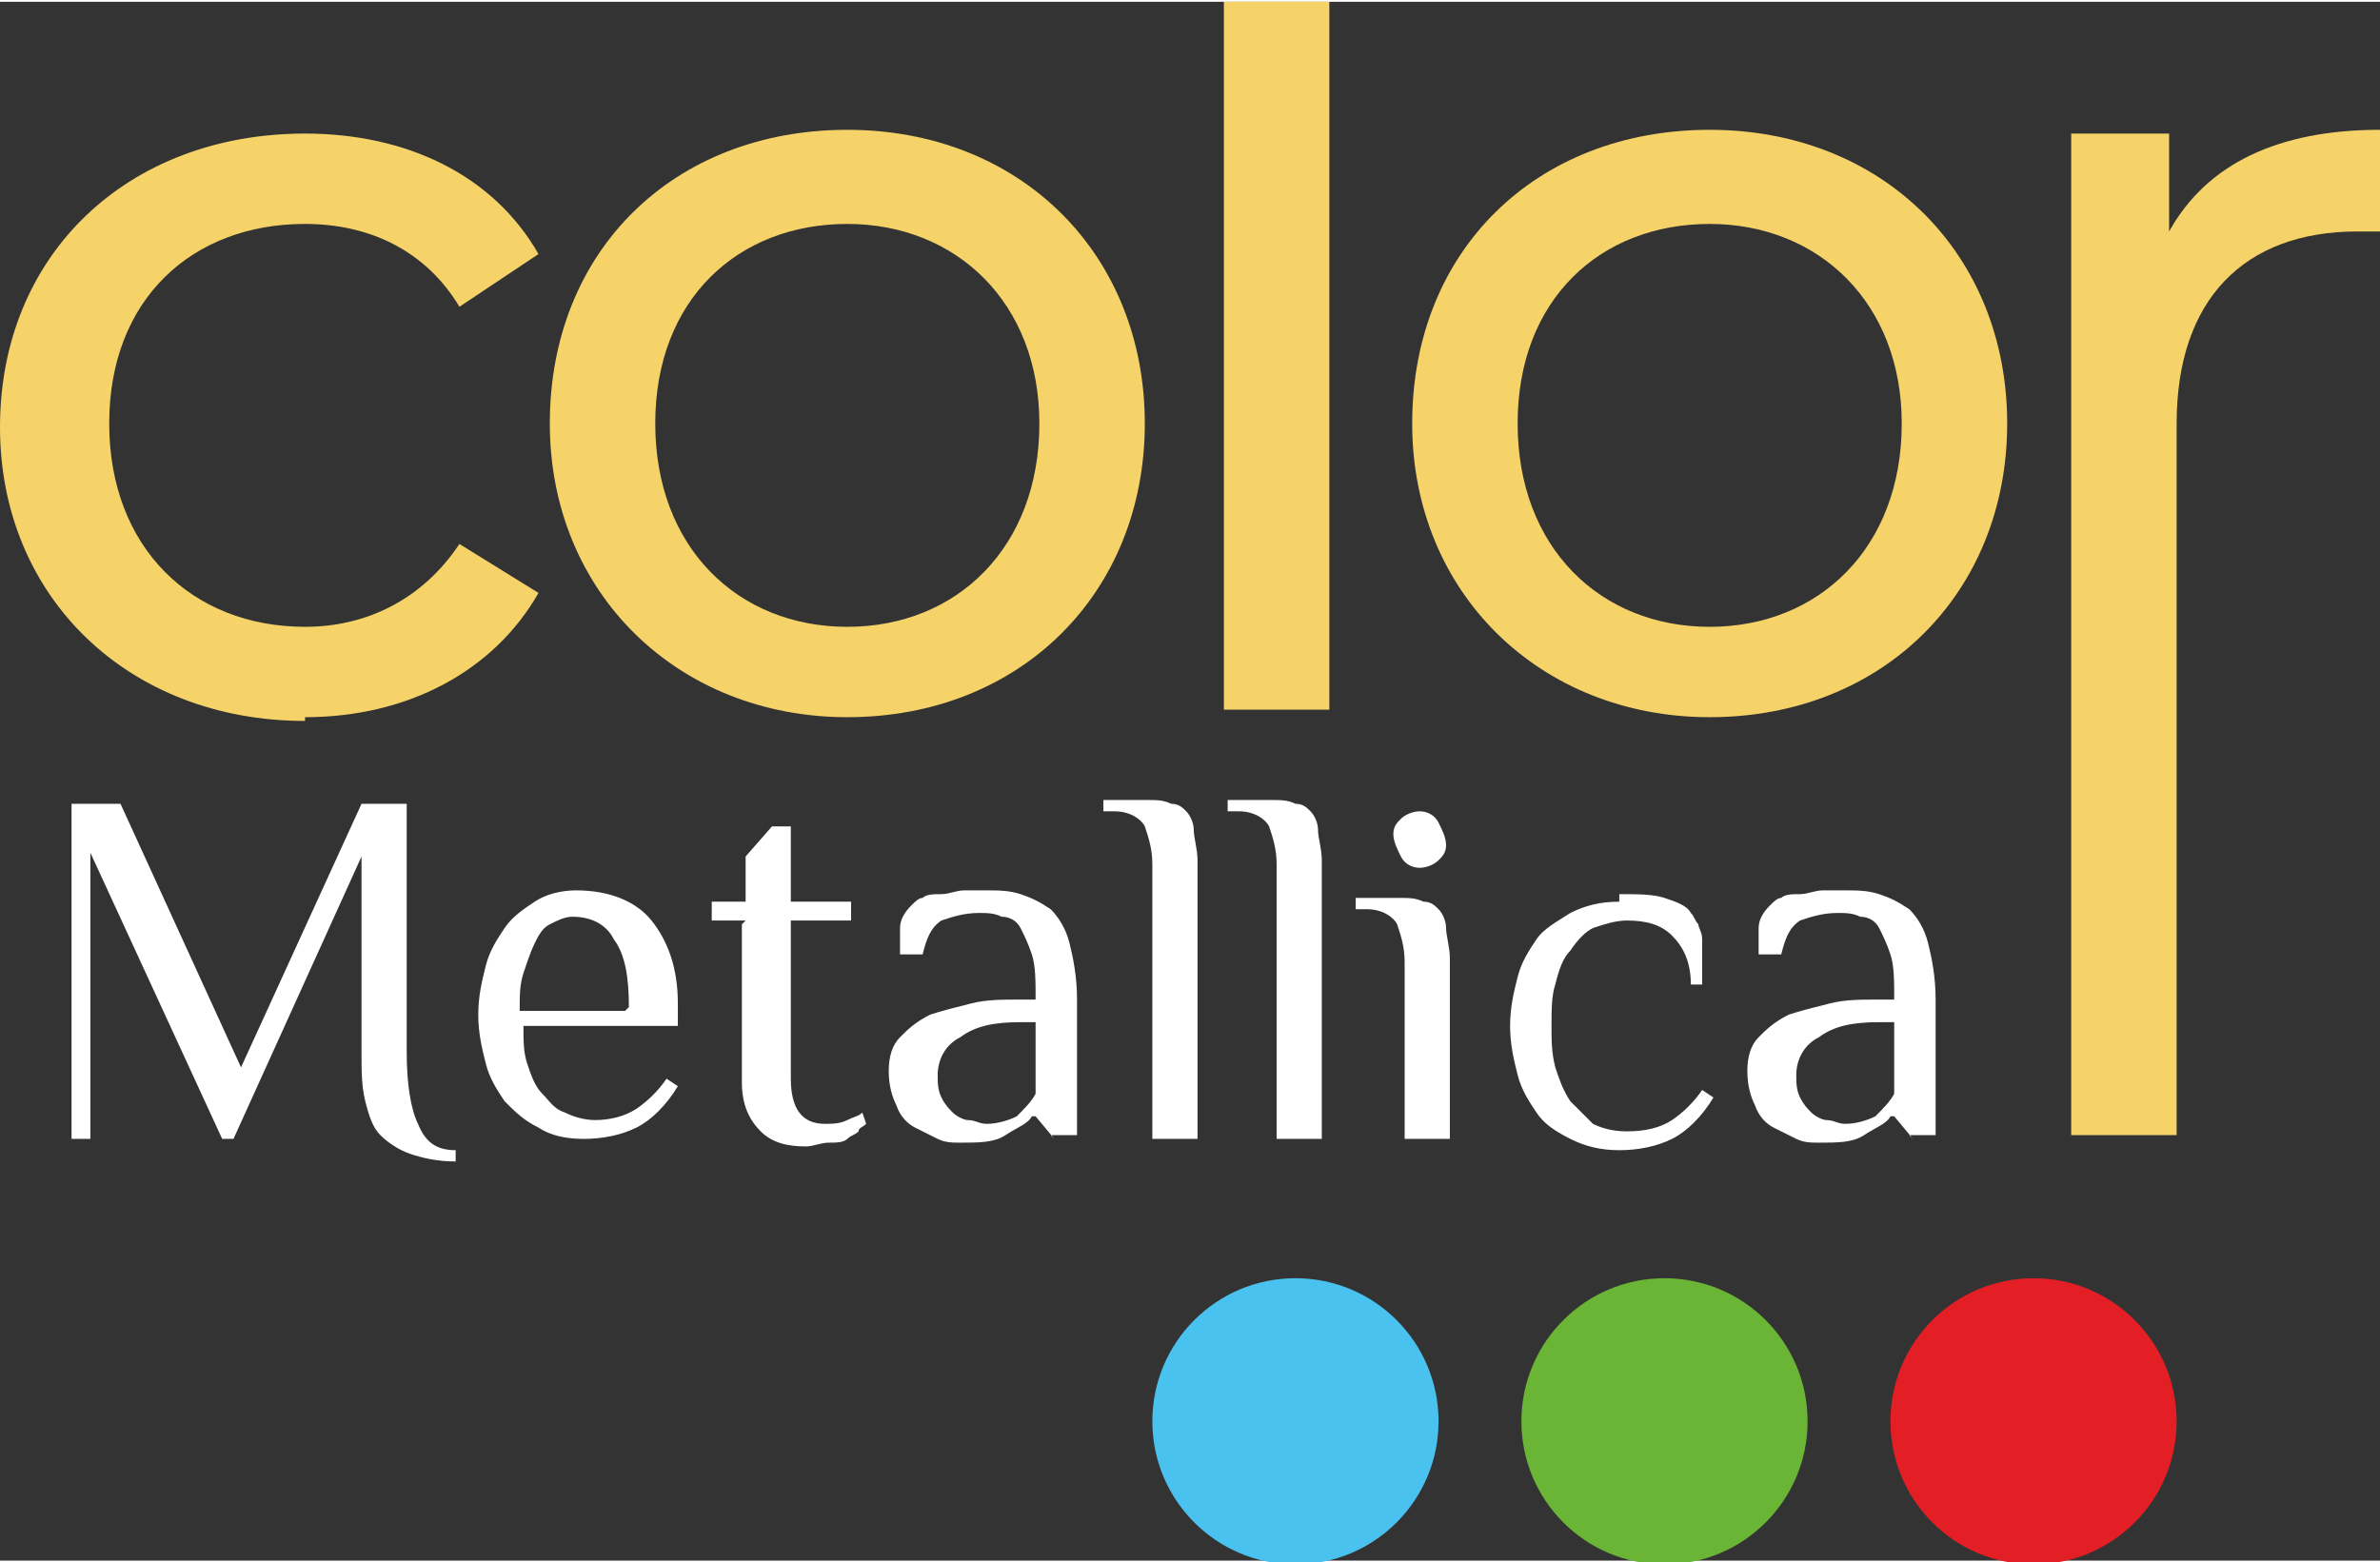
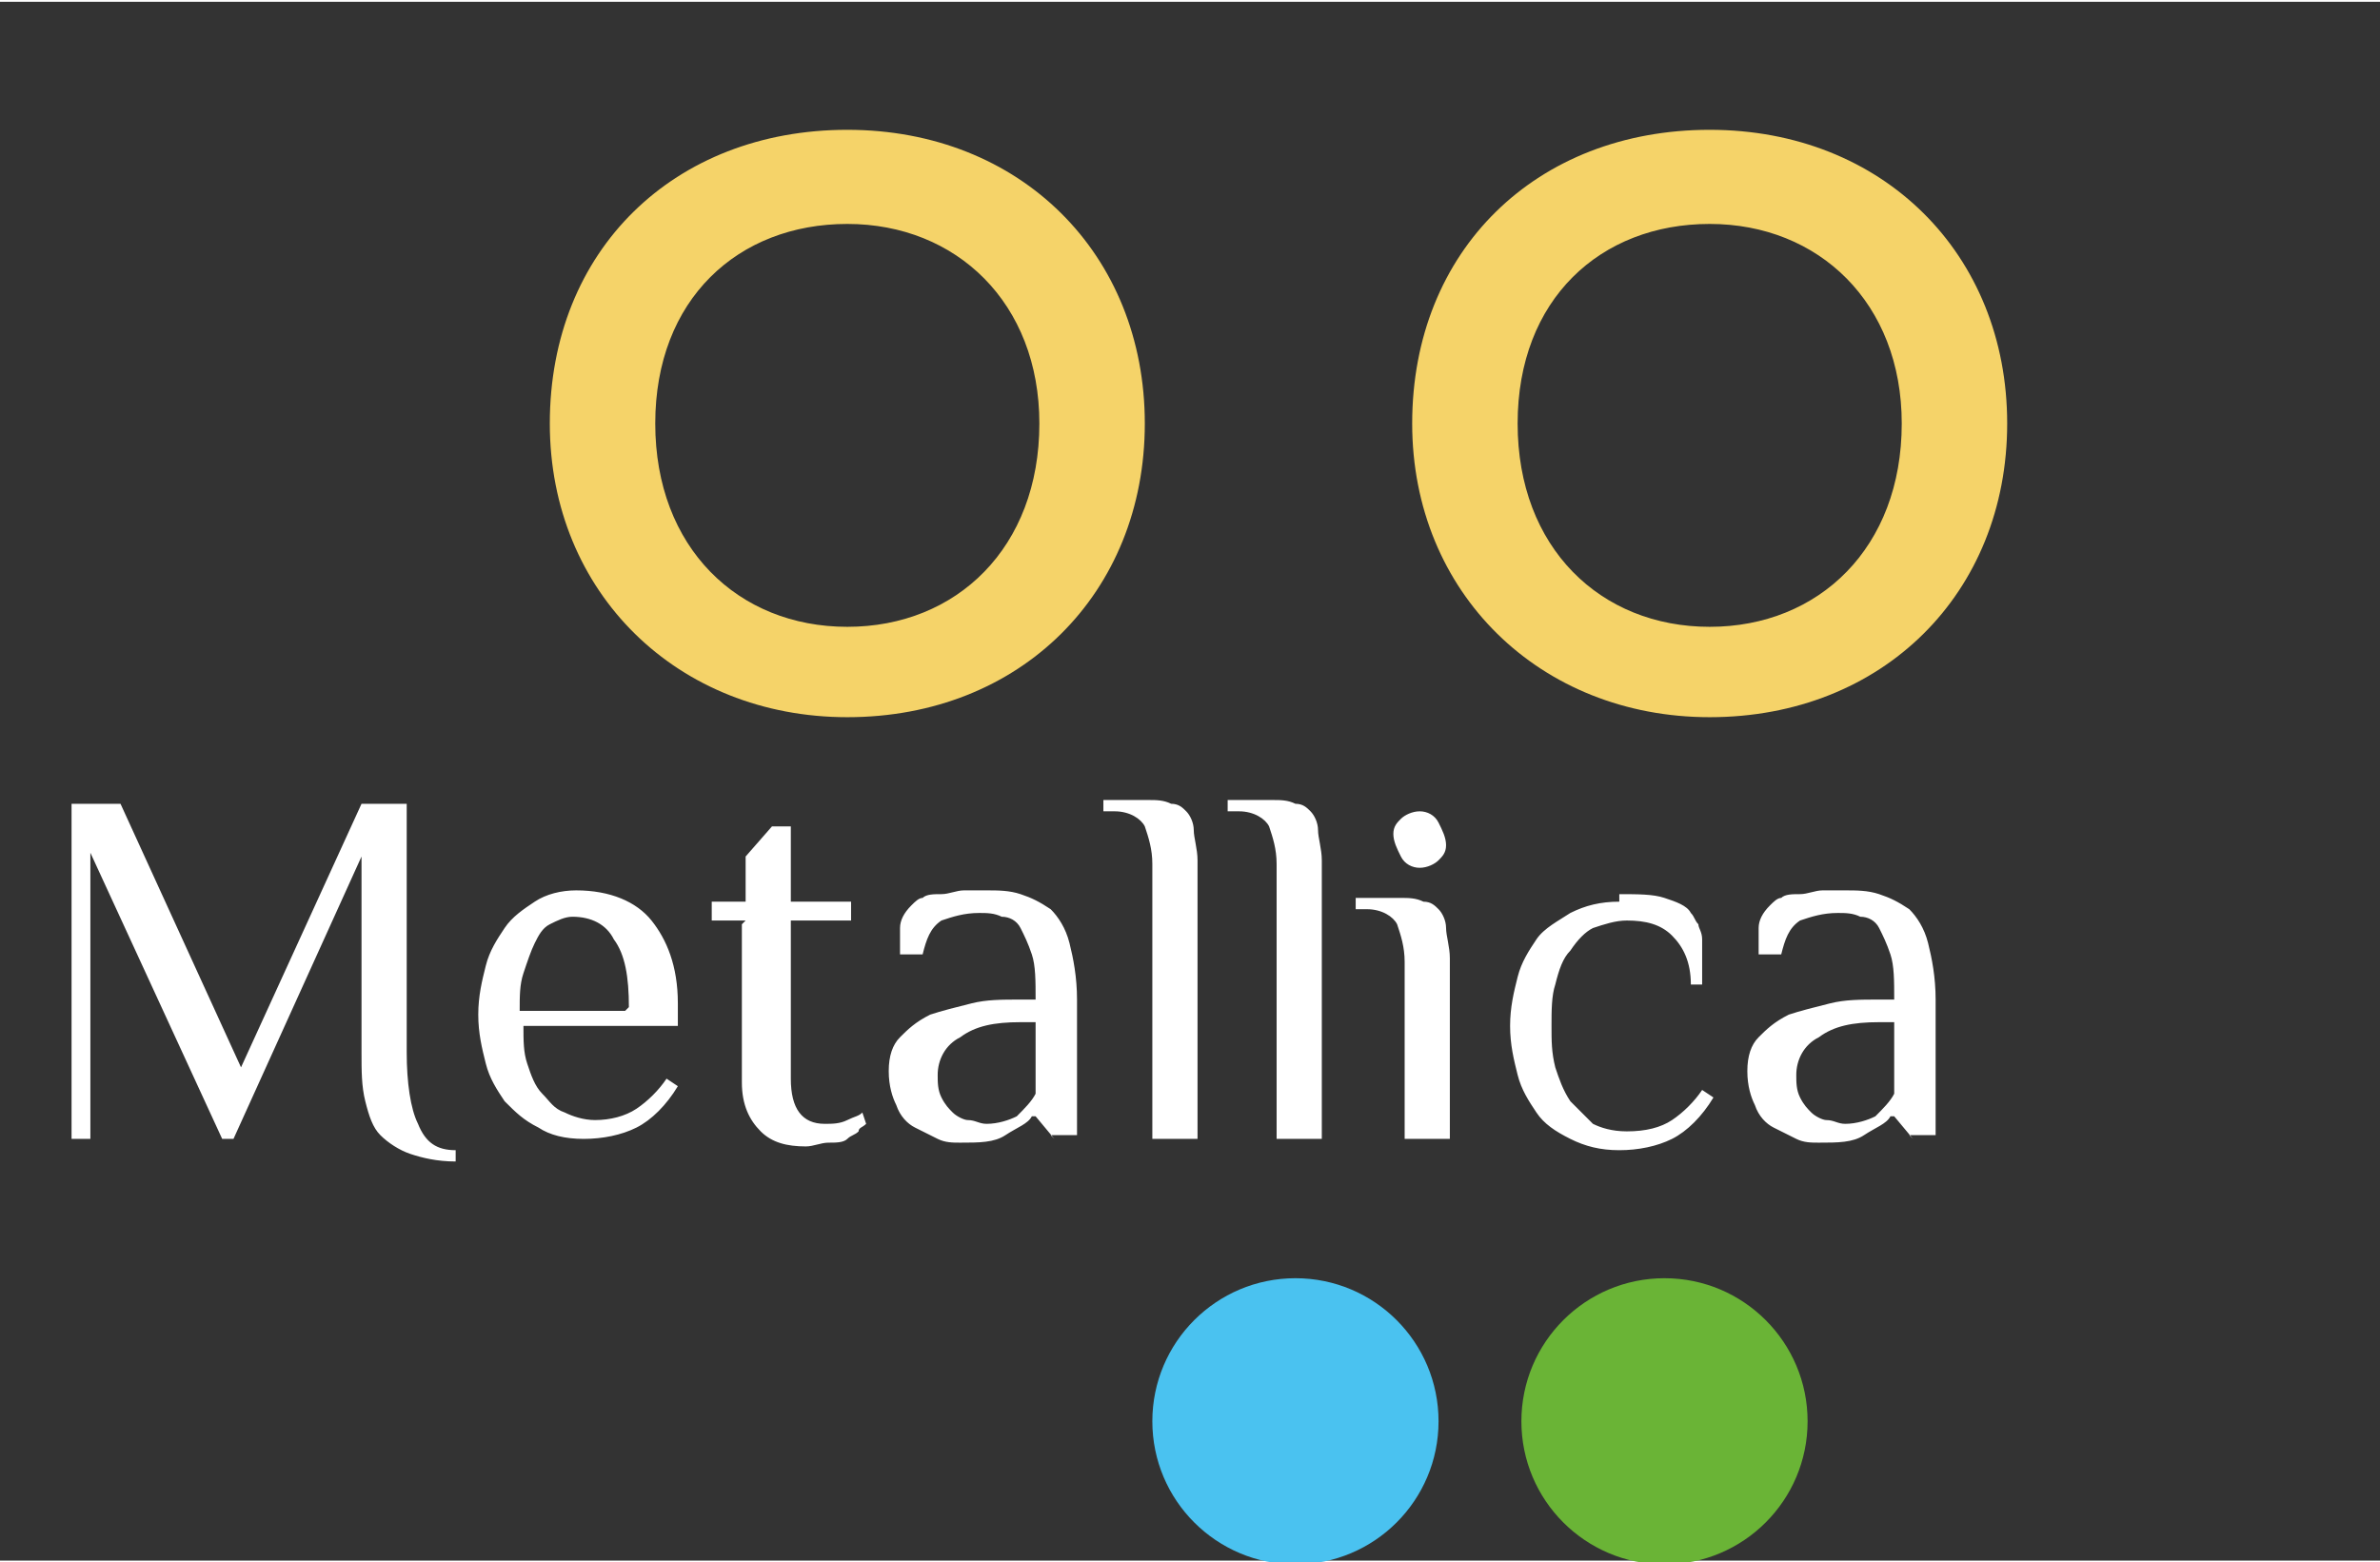
<svg xmlns="http://www.w3.org/2000/svg" xml:space="preserve" width="0.396in" height="0.26in" version="1.1" style="shape-rendering:geometricPrecision; text-rendering:geometricPrecision; image-rendering:optimizeQuality; fill-rule:evenodd; clip-rule:evenodd" viewBox="0 0 6.32 4.14">
  <rect x="0" y="0" width="6.32" height="4.14" fill="#333333" stroke="none" />
  <defs>
    <style type="text/css">
   
    .fil4 {fill:#E31E24}
    .fil2 {fill:#4AC2F0}
    .fil3 {fill:#6AB436}
    .fil0 {fill:#F5D369;fill-rule:nonzero}
    .fil1 {fill:white;fill-rule:nonzero}
   
  </style>
  </defs>
  <g id="Layer_x0020_1">
    <g id="_3060731708720">
      <g>
        <g>
          <g>
            <g>
              <g>
                <g>
-                   <path class="fil0" d="M0.81 1.9c0.27,0 0.5,-0.12 0.62,-0.33l-0.21 -0.13c-0.1,0.15 -0.25,0.22 -0.41,0.22 -0.3,0 -0.52,-0.21 -0.52,-0.54 0,-0.33 0.22,-0.53 0.52,-0.53 0.17,0 0.32,0.07 0.41,0.22l0.21 -0.14c-0.12,-0.21 -0.35,-0.32 -0.62,-0.32 -0.47,0 -0.81,0.32 -0.81,0.78 0,0.45 0.34,0.78 0.81,0.78z" />
                  <path class="fil0" d="M2.25 1.9c0.46,0 0.79,-0.33 0.79,-0.78 0,-0.45 -0.33,-0.78 -0.79,-0.78 -0.46,0 -0.79,0.32 -0.79,0.78 0,0.45 0.34,0.78 0.79,0.78zm0 -0.24c-0.29,0 -0.51,-0.21 -0.51,-0.54 0,-0.33 0.22,-0.53 0.51,-0.53 0.29,0 0.51,0.21 0.51,0.53 0,0.33 -0.22,0.54 -0.51,0.54z" />
-                   <polygon class="fil0" points="3.25,1.88 3.53,1.88 3.53,0 3.25,0 " />
                  <path class="fil0" d="M4.54 1.9c0.46,0 0.79,-0.33 0.79,-0.78 0,-0.45 -0.33,-0.78 -0.79,-0.78 -0.46,0 -0.79,0.32 -0.79,0.78 0,0.45 0.34,0.78 0.79,0.78zm0 -0.24c-0.29,0 -0.51,-0.21 -0.51,-0.54 0,-0.33 0.22,-0.53 0.51,-0.53 0.29,0 0.51,0.21 0.51,0.53 0,0.33 -0.22,0.54 -0.51,0.54z" />
-                   <path class="fil0" d="M5.76 0.61l0 -0.26 -0.26 0 0 2.66 0.28 0 0 -1.89c0,-0.33 0.18,-0.51 0.48,-0.51 0.02,0 0.04,0 0.06,0l0 -0.27c-0.27,0 -0.46,0.09 -0.56,0.27z" />
                </g>
                <g>
                  <path class="fil1" d="M1.21 3.08c-0.05,0 -0.09,-0.01 -0.12,-0.02 -0.03,-0.01 -0.06,-0.03 -0.08,-0.05 -0.02,-0.02 -0.03,-0.05 -0.04,-0.09 -0.01,-0.04 -0.01,-0.08 -0.01,-0.13l0 -0.52 -0.34 0.75 -0.03 0 -0.35 -0.76 0 0.76 -0.05 0 0 -0.89 0.13 0 0.32 0.7 0.32 -0.7 0.12 0 0 0.66c0,0.08 0.01,0.15 0.03,0.19 0.02,0.05 0.05,0.07 0.1,0.07l0 0.03zm0.59 -0.36l-0.41 0c0,0.04 0,0.07 0.01,0.1 0.01,0.03 0.02,0.06 0.04,0.08 0.02,0.02 0.03,0.04 0.06,0.05 0.02,0.01 0.05,0.02 0.08,0.02 0.04,0 0.08,-0.01 0.11,-0.03 0.03,-0.02 0.06,-0.05 0.08,-0.08l0.03 0.02c-0.03,0.05 -0.07,0.09 -0.11,0.11 -0.04,0.02 -0.09,0.03 -0.14,0.03 -0.05,0 -0.09,-0.01 -0.12,-0.03 -0.04,-0.02 -0.06,-0.04 -0.09,-0.07 -0.02,-0.03 -0.04,-0.06 -0.05,-0.1 -0.01,-0.04 -0.02,-0.08 -0.02,-0.13 0,-0.05 0.01,-0.09 0.02,-0.13 0.01,-0.04 0.03,-0.07 0.05,-0.1 0.02,-0.03 0.05,-0.05 0.08,-0.07 0.03,-0.02 0.07,-0.03 0.11,-0.03 0.09,0 0.16,0.03 0.2,0.08 0.04,0.05 0.07,0.12 0.07,0.22l-0 0.05zm-0.13 -0.05c0,-0.08 -0.01,-0.14 -0.04,-0.18 -0.02,-0.04 -0.06,-0.06 -0.11,-0.06 -0.02,0 -0.04,0.01 -0.06,0.02 -0.02,0.01 -0.03,0.03 -0.04,0.05 -0.01,0.02 -0.02,0.05 -0.03,0.08 -0.01,0.03 -0.01,0.06 -0.01,0.1l0.28 0zm0.31 -0.23l-0.09 0 0 -0.05 0.09 0 0 -0.12 0.07 -0.08 0.05 0 0 0.2 0.16 0 0 0.05 -0.16 0 0 0.42c0,0.08 0.03,0.12 0.09,0.12 0.02,0 0.04,-0 0.06,-0.01 0.02,-0.01 0.03,-0.01 0.04,-0.02l0.01 0.03c-0.01,0.01 -0.02,0.01 -0.02,0.02 -0.01,0.01 -0.02,0.01 -0.03,0.02 -0.01,0.01 -0.03,0.01 -0.05,0.01 -0.02,0 -0.04,0.01 -0.06,0.01 -0.05,0 -0.09,-0.01 -0.12,-0.04 -0.03,-0.03 -0.05,-0.07 -0.05,-0.13l0 -0.42zm0.77 0.27l-0.04 0c-0.07,0 -0.12,0.01 -0.16,0.04 -0.04,0.02 -0.06,0.06 -0.06,0.1 0,0.02 0,0.04 0.01,0.06 0.01,0.02 0.02,0.03 0.03,0.04 0.01,0.01 0.03,0.02 0.04,0.02 0.02,0 0.03,0.01 0.05,0.01 0.03,0 0.06,-0.01 0.08,-0.02 0.02,-0.02 0.04,-0.04 0.05,-0.06l0 -0.18zm0.05 0.31l-0.05 -0.06 -0.01 0c-0.01,0.02 -0.04,0.03 -0.07,0.05 -0.03,0.02 -0.07,0.02 -0.12,0.02 -0.02,0 -0.04,-0 -0.06,-0.01 -0.02,-0.01 -0.04,-0.02 -0.06,-0.03 -0.02,-0.01 -0.04,-0.03 -0.05,-0.06 -0.01,-0.02 -0.02,-0.05 -0.02,-0.09 0,-0.04 0.01,-0.07 0.03,-0.09 0.02,-0.02 0.04,-0.04 0.08,-0.06 0.03,-0.01 0.07,-0.02 0.11,-0.03 0.04,-0.01 0.08,-0.01 0.13,-0.01l0.04 0c0,-0.05 -0,-0.09 -0.01,-0.12 -0.01,-0.03 -0.02,-0.05 -0.03,-0.07 -0.01,-0.02 -0.03,-0.03 -0.05,-0.03 -0.02,-0.01 -0.04,-0.01 -0.06,-0.01 -0.04,0 -0.07,0.01 -0.1,0.02 -0.03,0.02 -0.04,0.05 -0.05,0.09l-0.06 0c0,-0.02 0,-0.05 0,-0.07 0,-0.02 0.01,-0.04 0.03,-0.06 0.01,-0.01 0.02,-0.02 0.03,-0.02 0.01,-0.01 0.03,-0.01 0.05,-0.01 0.02,-0 0.04,-0.01 0.06,-0.01 0.02,-0 0.04,-0 0.06,-0 0.03,0 0.06,0 0.09,0.01 0.03,0.01 0.05,0.02 0.08,0.04 0.02,0.02 0.04,0.05 0.05,0.09 0.01,0.04 0.02,0.09 0.02,0.15l0 0.36 -0.07 0zm0.38 0l-0.12 0 0 -0.73c0,-0.04 -0.01,-0.07 -0.02,-0.1 -0.01,-0.02 -0.04,-0.04 -0.08,-0.04l-0.03 0 0 -0.03 0.12 0c0.02,0 0.04,0 0.06,0.01 0.02,0 0.03,0.01 0.04,0.02 0.01,0.01 0.02,0.03 0.02,0.05 0,0.02 0.01,0.05 0.01,0.08l0 0.73zm0.33 0l-0.12 0 0 -0.73c0,-0.04 -0.01,-0.07 -0.02,-0.1 -0.01,-0.02 -0.04,-0.04 -0.08,-0.04l-0.03 0 0 -0.03 0.12 0c0.02,0 0.04,0 0.06,0.01 0.02,0 0.03,0.01 0.04,0.02 0.01,0.01 0.02,0.03 0.02,0.05 0,0.02 0.01,0.05 0.01,0.08l0 0.73zm0.34 0l-0.12 0 0 -0.47c0,-0.04 -0.01,-0.07 -0.02,-0.1 -0.01,-0.02 -0.04,-0.04 -0.08,-0.04l-0.03 0 0 -0.03 0.12 0c0.02,0 0.04,0 0.06,0.01 0.02,0 0.03,0.01 0.04,0.02 0.01,0.01 0.02,0.03 0.02,0.05 0,0.02 0.01,0.05 0.01,0.08l0 0.47zm-0.01 -0.78c0,0.02 -0.01,0.03 -0.02,0.04 -0.01,0.01 -0.03,0.02 -0.05,0.02 -0.02,0 -0.04,-0.01 -0.05,-0.03 -0.01,-0.02 -0.02,-0.04 -0.02,-0.06 0,-0.02 0.01,-0.03 0.02,-0.04 0.01,-0.01 0.03,-0.02 0.05,-0.02 0.02,0 0.04,0.01 0.05,0.03 0.01,0.02 0.02,0.04 0.02,0.06zm0.46 0.13c0.05,0 0.09,0 0.12,0.01 0.03,0.01 0.06,0.02 0.07,0.04 0.01,0.01 0.01,0.02 0.02,0.03 0,0.01 0.01,0.02 0.01,0.04 0,0.01 0,0.03 0,0.05 0,0.02 0,0.04 0,0.07l-0.03 0c-0,-0.06 -0.02,-0.1 -0.05,-0.13 -0.03,-0.03 -0.07,-0.04 -0.12,-0.04 -0.03,0 -0.06,0.01 -0.09,0.02 -0.02,0.01 -0.04,0.03 -0.06,0.06 -0.02,0.02 -0.03,0.05 -0.04,0.09 -0.01,0.03 -0.01,0.07 -0.01,0.11 0,0.04 0,0.07 0.01,0.11 0.01,0.03 0.02,0.06 0.04,0.09 0.02,0.02 0.04,0.04 0.06,0.06 0.02,0.01 0.05,0.02 0.09,0.02 0.05,0 0.09,-0.01 0.12,-0.03 0.03,-0.02 0.06,-0.05 0.08,-0.08l0.03 0.02c-0.03,0.05 -0.07,0.09 -0.11,0.11 -0.04,0.02 -0.09,0.03 -0.14,0.03 -0.05,0 -0.09,-0.01 -0.13,-0.03 -0.04,-0.02 -0.07,-0.04 -0.09,-0.07 -0.02,-0.03 -0.04,-0.06 -0.05,-0.1 -0.01,-0.04 -0.02,-0.08 -0.02,-0.13 0,-0.05 0.01,-0.09 0.02,-0.13 0.01,-0.04 0.03,-0.07 0.05,-0.1 0.02,-0.03 0.06,-0.05 0.09,-0.07 0.04,-0.02 0.08,-0.03 0.13,-0.03zm0.73 0.34l-0.04 0c-0.07,0 -0.12,0.01 -0.16,0.04 -0.04,0.02 -0.06,0.06 -0.06,0.1 0,0.02 0,0.04 0.01,0.06 0.01,0.02 0.02,0.03 0.03,0.04 0.01,0.01 0.03,0.02 0.04,0.02 0.02,0 0.03,0.01 0.05,0.01 0.03,0 0.06,-0.01 0.08,-0.02 0.02,-0.02 0.04,-0.04 0.05,-0.06l0 -0.18zm0.05 0.31l-0.05 -0.06 -0.01 0c-0.01,0.02 -0.04,0.03 -0.07,0.05 -0.03,0.02 -0.07,0.02 -0.12,0.02 -0.02,0 -0.04,-0 -0.06,-0.01 -0.02,-0.01 -0.04,-0.02 -0.06,-0.03 -0.02,-0.01 -0.04,-0.03 -0.05,-0.06 -0.01,-0.02 -0.02,-0.05 -0.02,-0.09 0,-0.04 0.01,-0.07 0.03,-0.09 0.02,-0.02 0.04,-0.04 0.08,-0.06 0.03,-0.01 0.07,-0.02 0.11,-0.03 0.04,-0.01 0.08,-0.01 0.13,-0.01l0.04 0c0,-0.05 -0,-0.09 -0.01,-0.12 -0.01,-0.03 -0.02,-0.05 -0.03,-0.07 -0.01,-0.02 -0.03,-0.03 -0.05,-0.03 -0.02,-0.01 -0.04,-0.01 -0.06,-0.01 -0.04,0 -0.07,0.01 -0.1,0.02 -0.03,0.02 -0.04,0.05 -0.05,0.09l-0.06 0c0,-0.02 0,-0.05 0,-0.07 0,-0.02 0.01,-0.04 0.03,-0.06 0.01,-0.01 0.02,-0.02 0.03,-0.02 0.01,-0.01 0.03,-0.01 0.05,-0.01 0.02,-0 0.04,-0.01 0.06,-0.01 0.02,-0 0.04,-0 0.06,-0 0.03,0 0.06,0 0.09,0.01 0.03,0.01 0.05,0.02 0.08,0.04 0.02,0.02 0.04,0.05 0.05,0.09 0.01,0.04 0.02,0.09 0.02,0.15l0 0.36 -0.07 0z" />
                </g>
              </g>
            </g>
          </g>
          <g>
            <g>
              <circle class="fil2" cx="3.44" cy="3.77" r="0.38" />
              <circle class="fil3" cx="4.42" cy="3.77" r="0.38" />
-               <circle class="fil4" cx="5.4" cy="3.77" r="0.38" />
            </g>
          </g>
        </g>
      </g>
    </g>
  </g>
</svg>